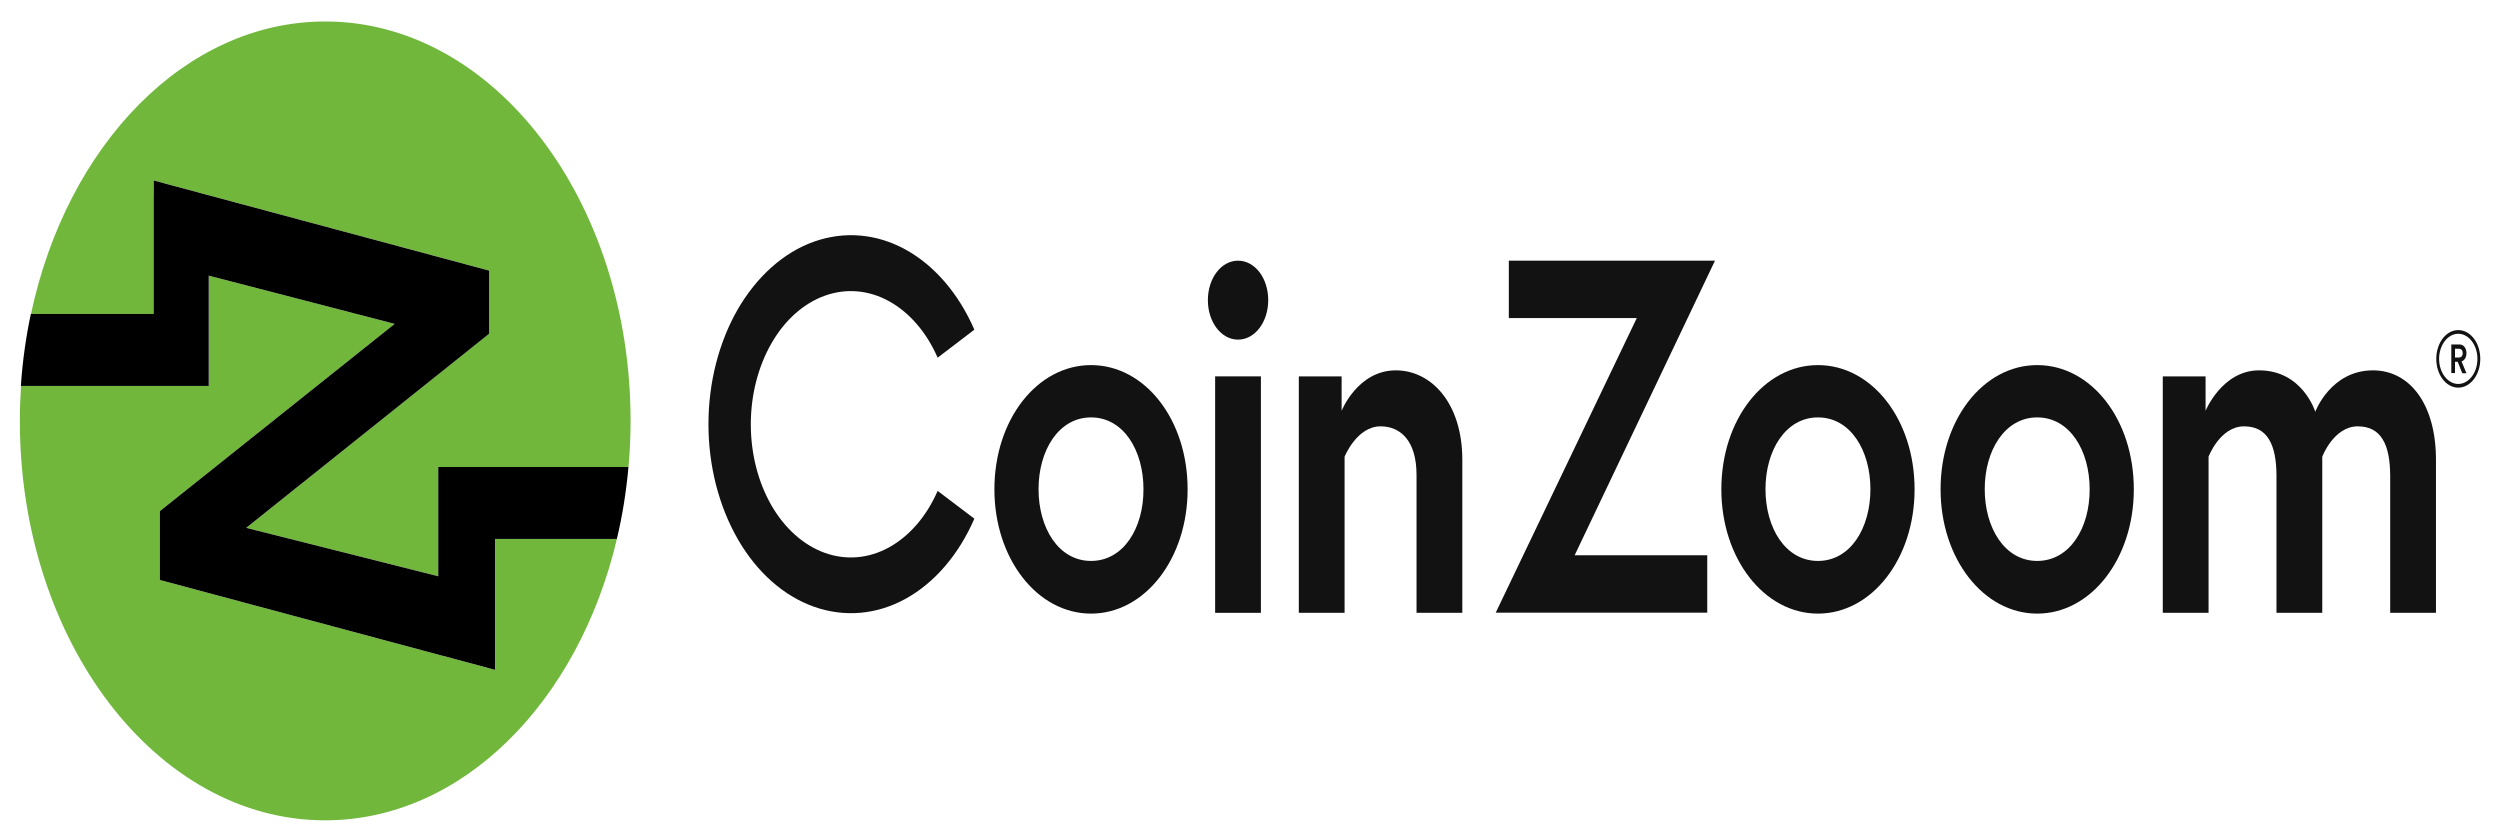
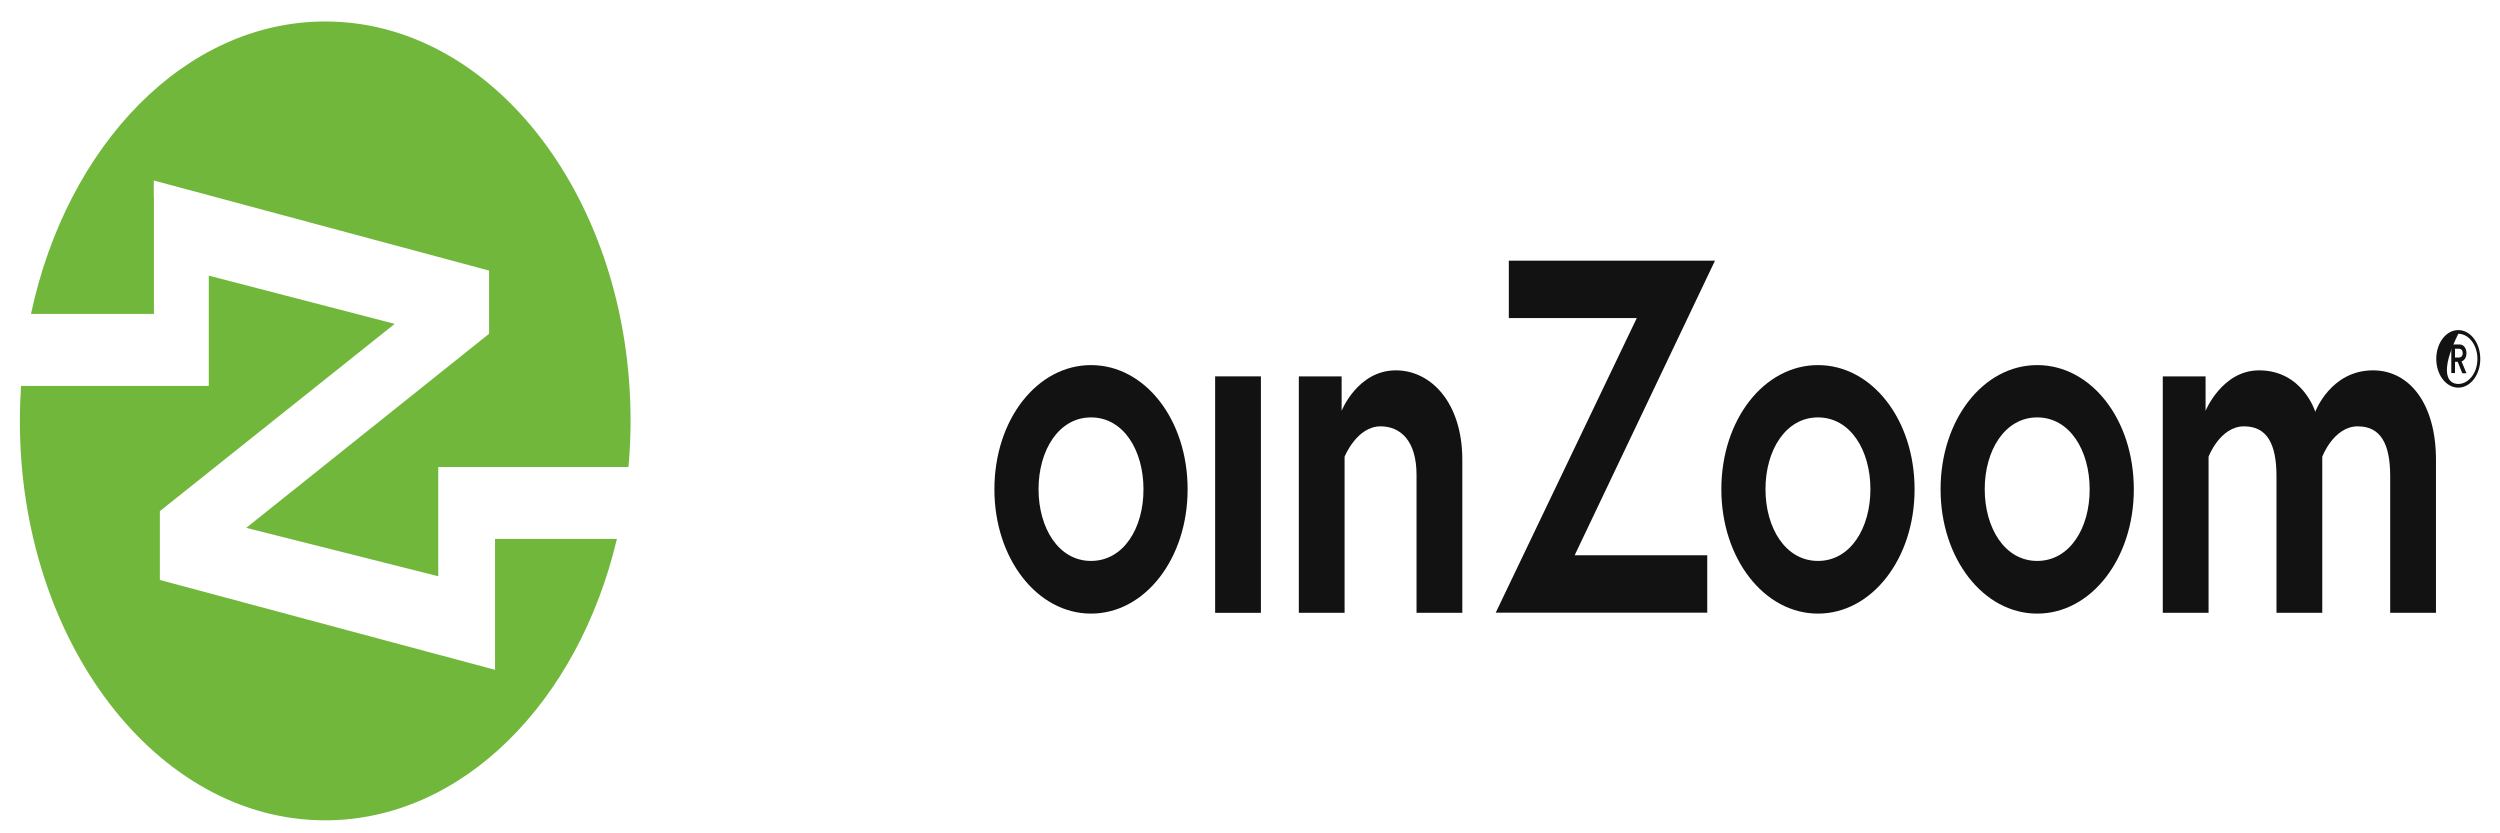
<svg xmlns="http://www.w3.org/2000/svg" width="108" height="36" viewBox="0 0 108 36" fill="none">
  <g clip-path="url(#clip0_1_105)">
-     <path d="M53.483 11.261C52.758 11.261 52.18 12.018 52.18 12.967C52.18 13.916 52.758 14.672 53.483 14.672C54.209 14.672 54.787 13.916 54.787 12.967C54.787 12.009 54.209 11.261 53.483 11.261Z" fill="#121212" />
    <path d="M54.471 16.259H52.494V26.474H54.471V16.259Z" fill="#121212" />
    <path d="M47.132 15.772C44.807 15.772 42.958 18.124 42.958 21.14C42.958 24.131 44.807 26.508 47.132 26.508C49.456 26.508 51.305 24.139 51.305 21.14C51.305 18.116 49.456 15.772 47.132 15.772ZM47.132 24.232C45.725 24.232 44.865 22.803 44.865 21.132C44.865 19.46 45.732 18.032 47.132 18.032C48.538 18.032 49.398 19.46 49.398 21.132C49.405 22.812 48.538 24.232 47.132 24.232Z" fill="#121212" />
    <path d="M78.536 15.772C76.211 15.772 74.362 18.124 74.362 21.14C74.362 24.131 76.211 26.508 78.536 26.508C80.861 26.508 82.71 24.139 82.71 21.14C82.71 18.116 80.861 15.772 78.536 15.772ZM78.536 24.232C77.13 24.232 76.269 22.803 76.269 21.132C76.269 19.46 77.136 18.032 78.536 18.032C79.942 18.032 80.802 19.46 80.802 21.132C80.802 22.812 79.942 24.232 78.536 24.232Z" fill="#121212" />
    <path d="M88.007 15.772C85.682 15.772 83.833 18.124 83.833 21.14C83.833 24.131 85.682 26.508 88.007 26.508C90.332 26.508 92.181 24.139 92.181 21.14C92.181 18.116 90.338 15.772 88.007 15.772ZM88.007 24.232C86.601 24.232 85.74 22.803 85.74 21.132C85.74 19.46 86.607 18.032 88.007 18.032C89.413 18.032 90.273 19.46 90.273 21.132C90.28 22.812 89.413 24.232 88.007 24.232Z" fill="#121212" />
    <path d="M60.301 15.999C58.651 15.999 57.958 17.746 57.958 17.746V16.259H56.109V26.474H58.086V19.729C58.086 19.729 58.613 18.418 59.64 18.418C60.5 18.418 61.194 19.04 61.194 20.51V26.474H63.172V19.863C63.172 17.402 61.823 15.999 60.301 15.999Z" fill="#121212" />
    <path d="M65.181 11.261V13.74H70.709L64.616 26.466H73.753V23.988H68.025L74.087 11.261H65.181Z" fill="#121212" />
    <path d="M102.512 15.999C100.682 15.999 100.02 17.788 100.02 17.788C100.02 17.788 99.474 15.999 97.593 15.999C95.994 15.999 95.281 17.746 95.281 17.746V16.259H93.432V26.474H95.41V19.729C95.41 19.729 95.904 18.418 96.945 18.418C97.933 18.418 98.344 19.174 98.344 20.569V26.474H100.322V19.729C100.322 19.729 100.816 18.418 101.856 18.418C102.845 18.418 103.256 19.174 103.256 20.569V26.474H105.234V19.905C105.246 17.444 104.091 15.999 102.512 15.999Z" fill="#121212" />
    <path d="M106.172 15.629H106.056V16.116H105.896V14.881H106.255C106.435 14.881 106.551 15.049 106.551 15.259C106.551 15.436 106.467 15.57 106.339 15.612L106.551 16.125H106.371L106.172 15.629ZM106.23 15.444C106.326 15.444 106.39 15.368 106.39 15.259C106.39 15.142 106.326 15.066 106.23 15.066H106.056V15.444H106.23Z" fill="#121212" />
-     <path d="M106.197 16.746C105.671 16.746 105.247 16.192 105.247 15.503C105.247 14.814 105.671 14.26 106.197 14.26C106.724 14.26 107.148 14.814 107.148 15.503C107.148 16.192 106.724 16.746 106.197 16.746ZM106.197 14.419C105.742 14.419 105.369 14.906 105.369 15.503C105.369 16.099 105.742 16.587 106.197 16.587C106.653 16.587 107.025 16.099 107.025 15.503C107.025 14.906 106.653 14.419 106.197 14.419Z" fill="#121212" />
-     <path fill-rule="evenodd" clip-rule="evenodd" d="M35.639 12.772C36.557 12.444 37.533 12.528 38.413 13.016C39.293 13.503 40.031 14.36 40.506 15.452L42.092 14.242C41.418 12.688 40.371 11.47 39.119 10.781C37.867 10.092 36.48 9.975 35.17 10.437C33.861 10.899 32.705 11.932 31.877 13.352C31.055 14.78 30.605 16.527 30.605 18.325C30.605 20.123 31.055 21.87 31.877 23.298C32.699 24.726 33.861 25.751 35.17 26.213C36.48 26.675 37.867 26.557 39.119 25.869C40.371 25.18 41.418 23.962 42.092 22.407L40.506 21.206C40.031 22.298 39.293 23.155 38.413 23.642C37.533 24.13 36.557 24.214 35.639 23.886C34.721 23.558 33.906 22.836 33.328 21.836C32.75 20.828 32.435 19.602 32.435 18.333C32.435 17.065 32.75 15.838 33.328 14.83C33.906 13.822 34.721 13.1 35.639 12.772Z" fill="#121212" />
+     <path d="M106.197 16.746C105.671 16.746 105.247 16.192 105.247 15.503C105.247 14.814 105.671 14.26 106.197 14.26C106.724 14.26 107.148 14.814 107.148 15.503C107.148 16.192 106.724 16.746 106.197 16.746ZM106.197 14.419C105.369 16.099 105.742 16.587 106.197 16.587C106.653 16.587 107.025 16.099 107.025 15.503C107.025 14.906 106.653 14.419 106.197 14.419Z" fill="#121212" />
    <path d="M6.643 8.513V7.799H6.649L21.128 11.689V14.419L10.637 22.803L18.932 24.894V20.173H27.151C27.209 19.518 27.241 18.854 27.241 18.182C27.241 8.656 21.334 0.928 14.053 0.928C7.991 0.928 2.887 6.279 1.339 13.562H6.649V8.513H6.643Z" fill="#71B73B" />
    <path d="M21.385 28.936L19.131 28.331L19.061 28.314L6.906 25.055V22.081L17.051 13.991L9.019 11.908V16.671H0.909C0.877 17.167 0.858 17.671 0.858 18.183C0.858 27.709 6.765 35.438 14.046 35.438C19.973 35.438 24.987 30.322 26.65 23.282H21.385V28.936Z" fill="#71B73B" />
-     <path d="M18.932 20.174V24.895L10.636 22.803L21.128 14.42V11.69L6.649 7.8H6.642V8.514V13.563H1.332C1.12 14.563 0.973 15.604 0.902 16.671H9.018V11.908L17.05 13.991L6.906 22.081V25.055L19.06 28.314L19.131 28.331L21.384 28.936V23.282H26.649C26.887 22.283 27.054 21.241 27.15 20.174H18.932Z" fill="black" />
  </g>
  <defs>
    <clipPath id="clip0_1_105">
      <rect x="0.156" y="0.593" width="107.692" height="35.179" fill="white" />
    </clipPath>
  </defs>
</svg>